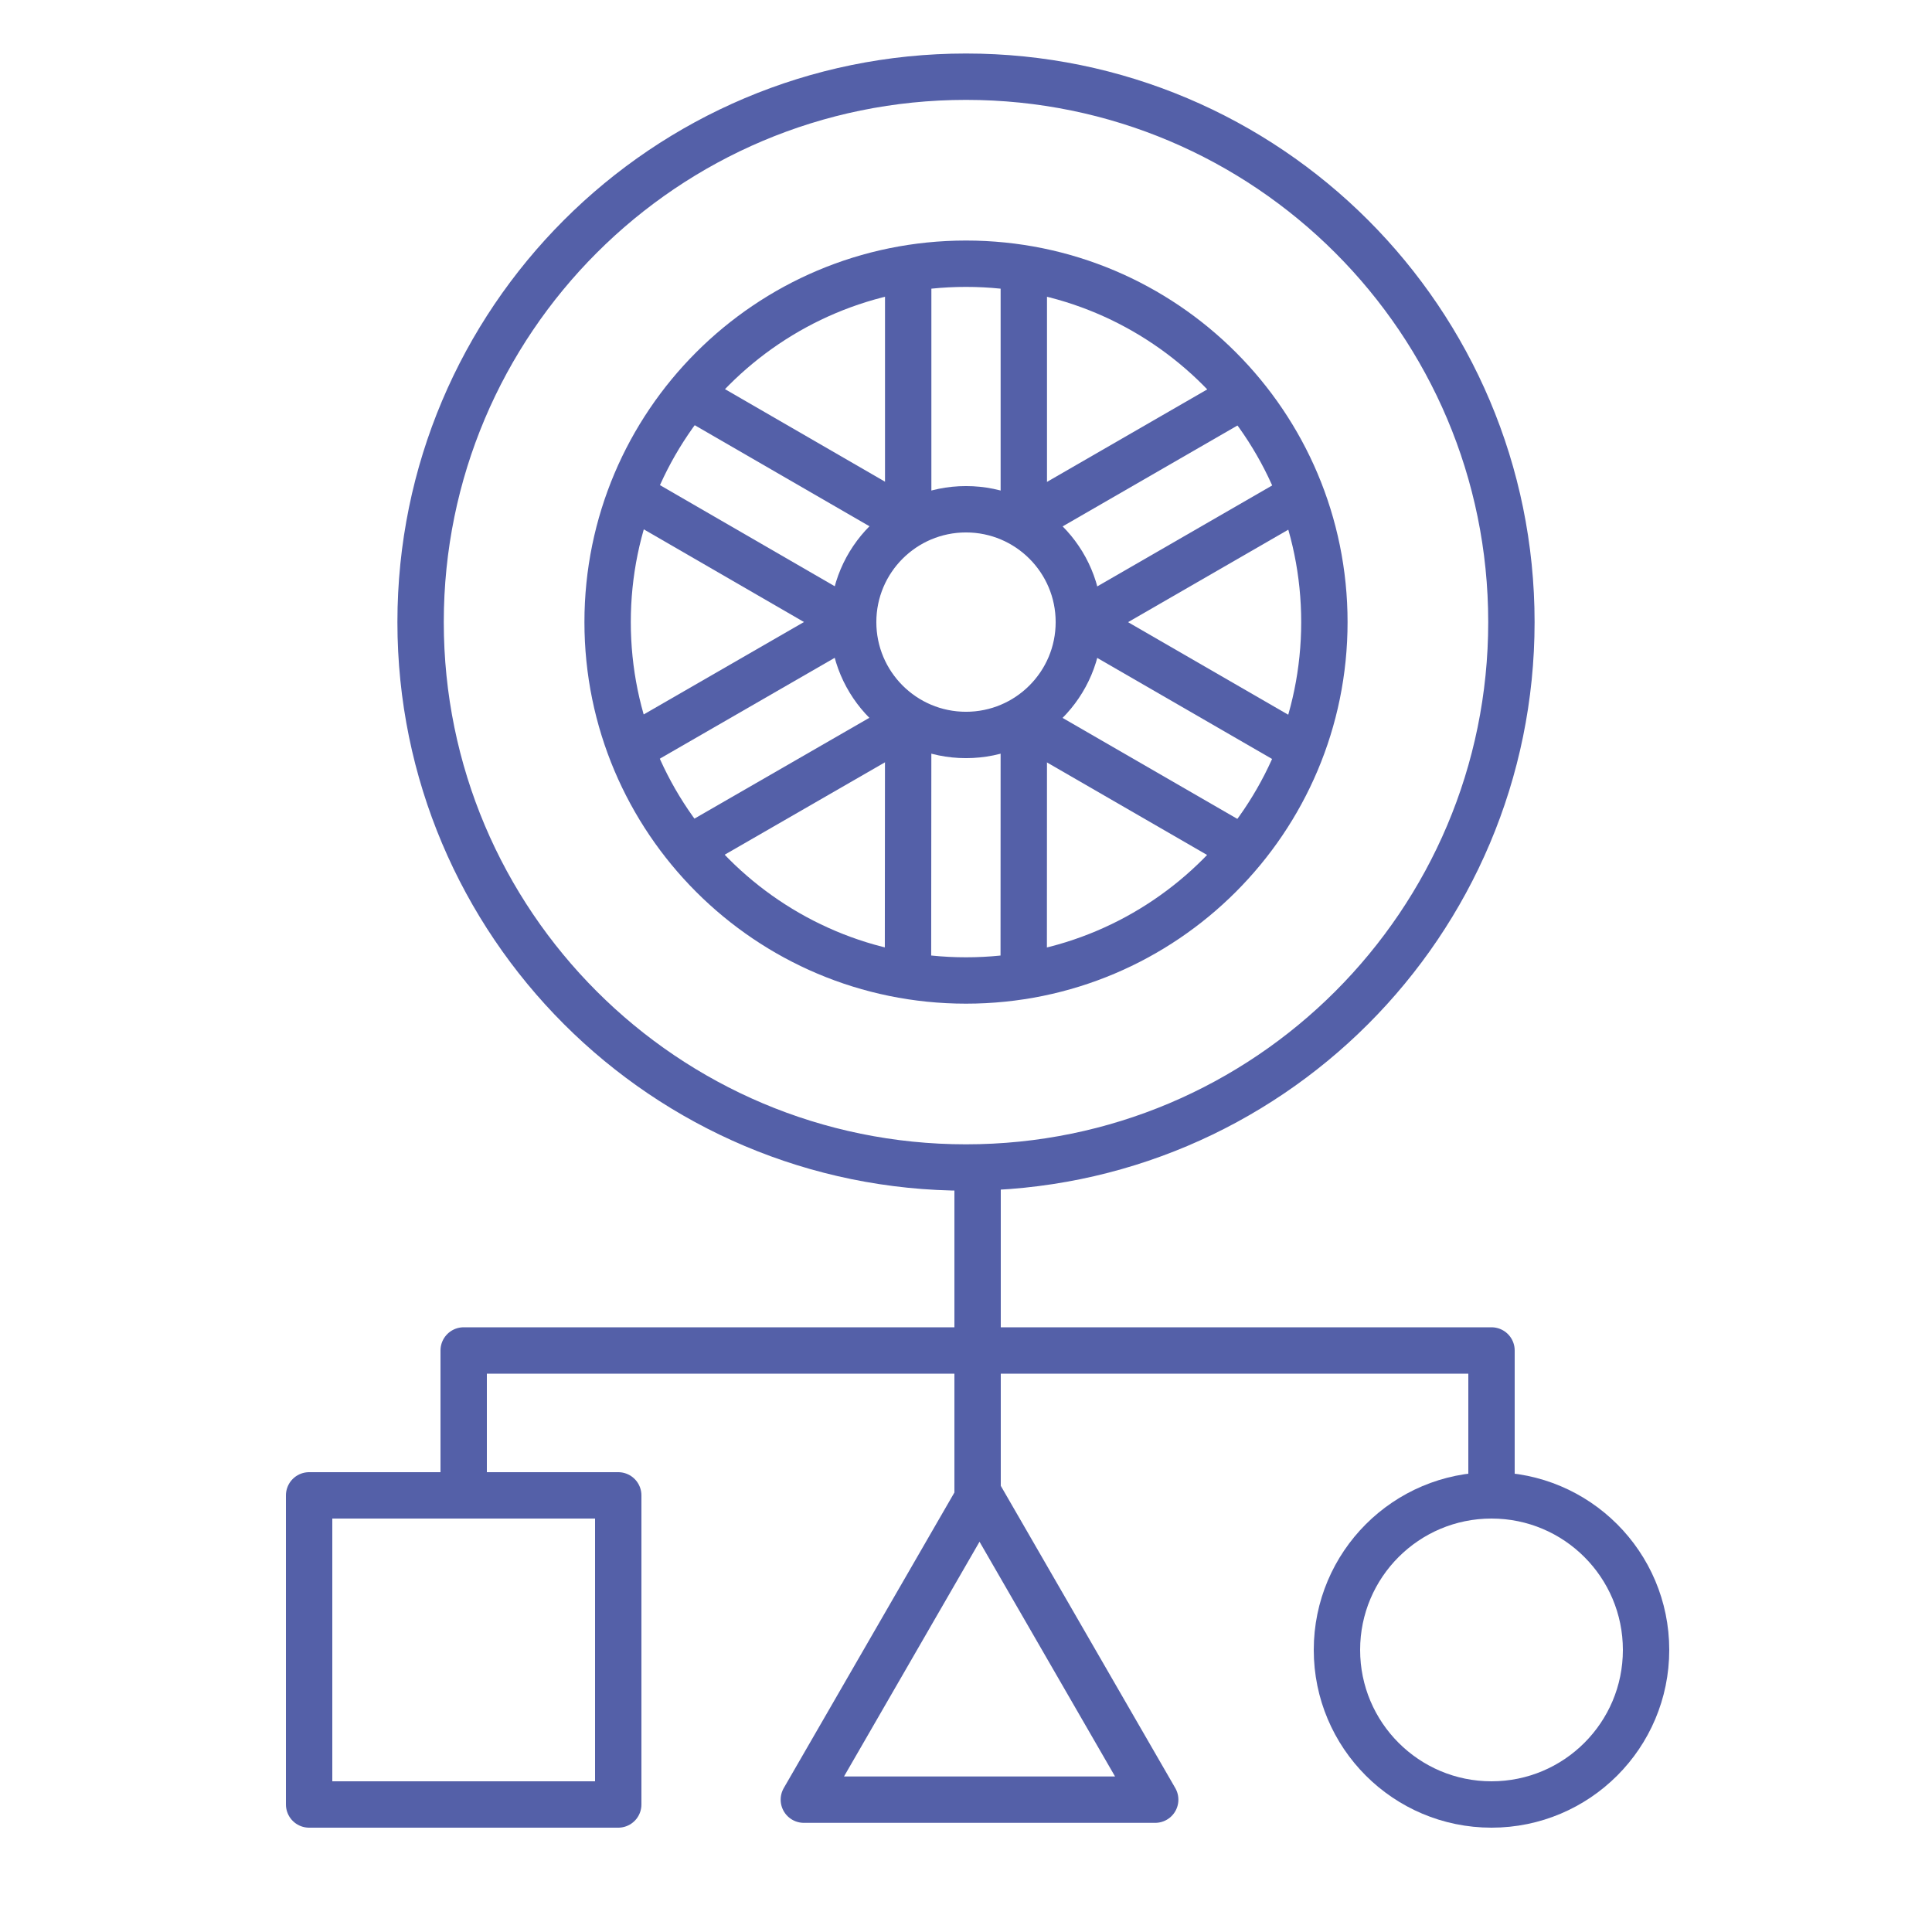
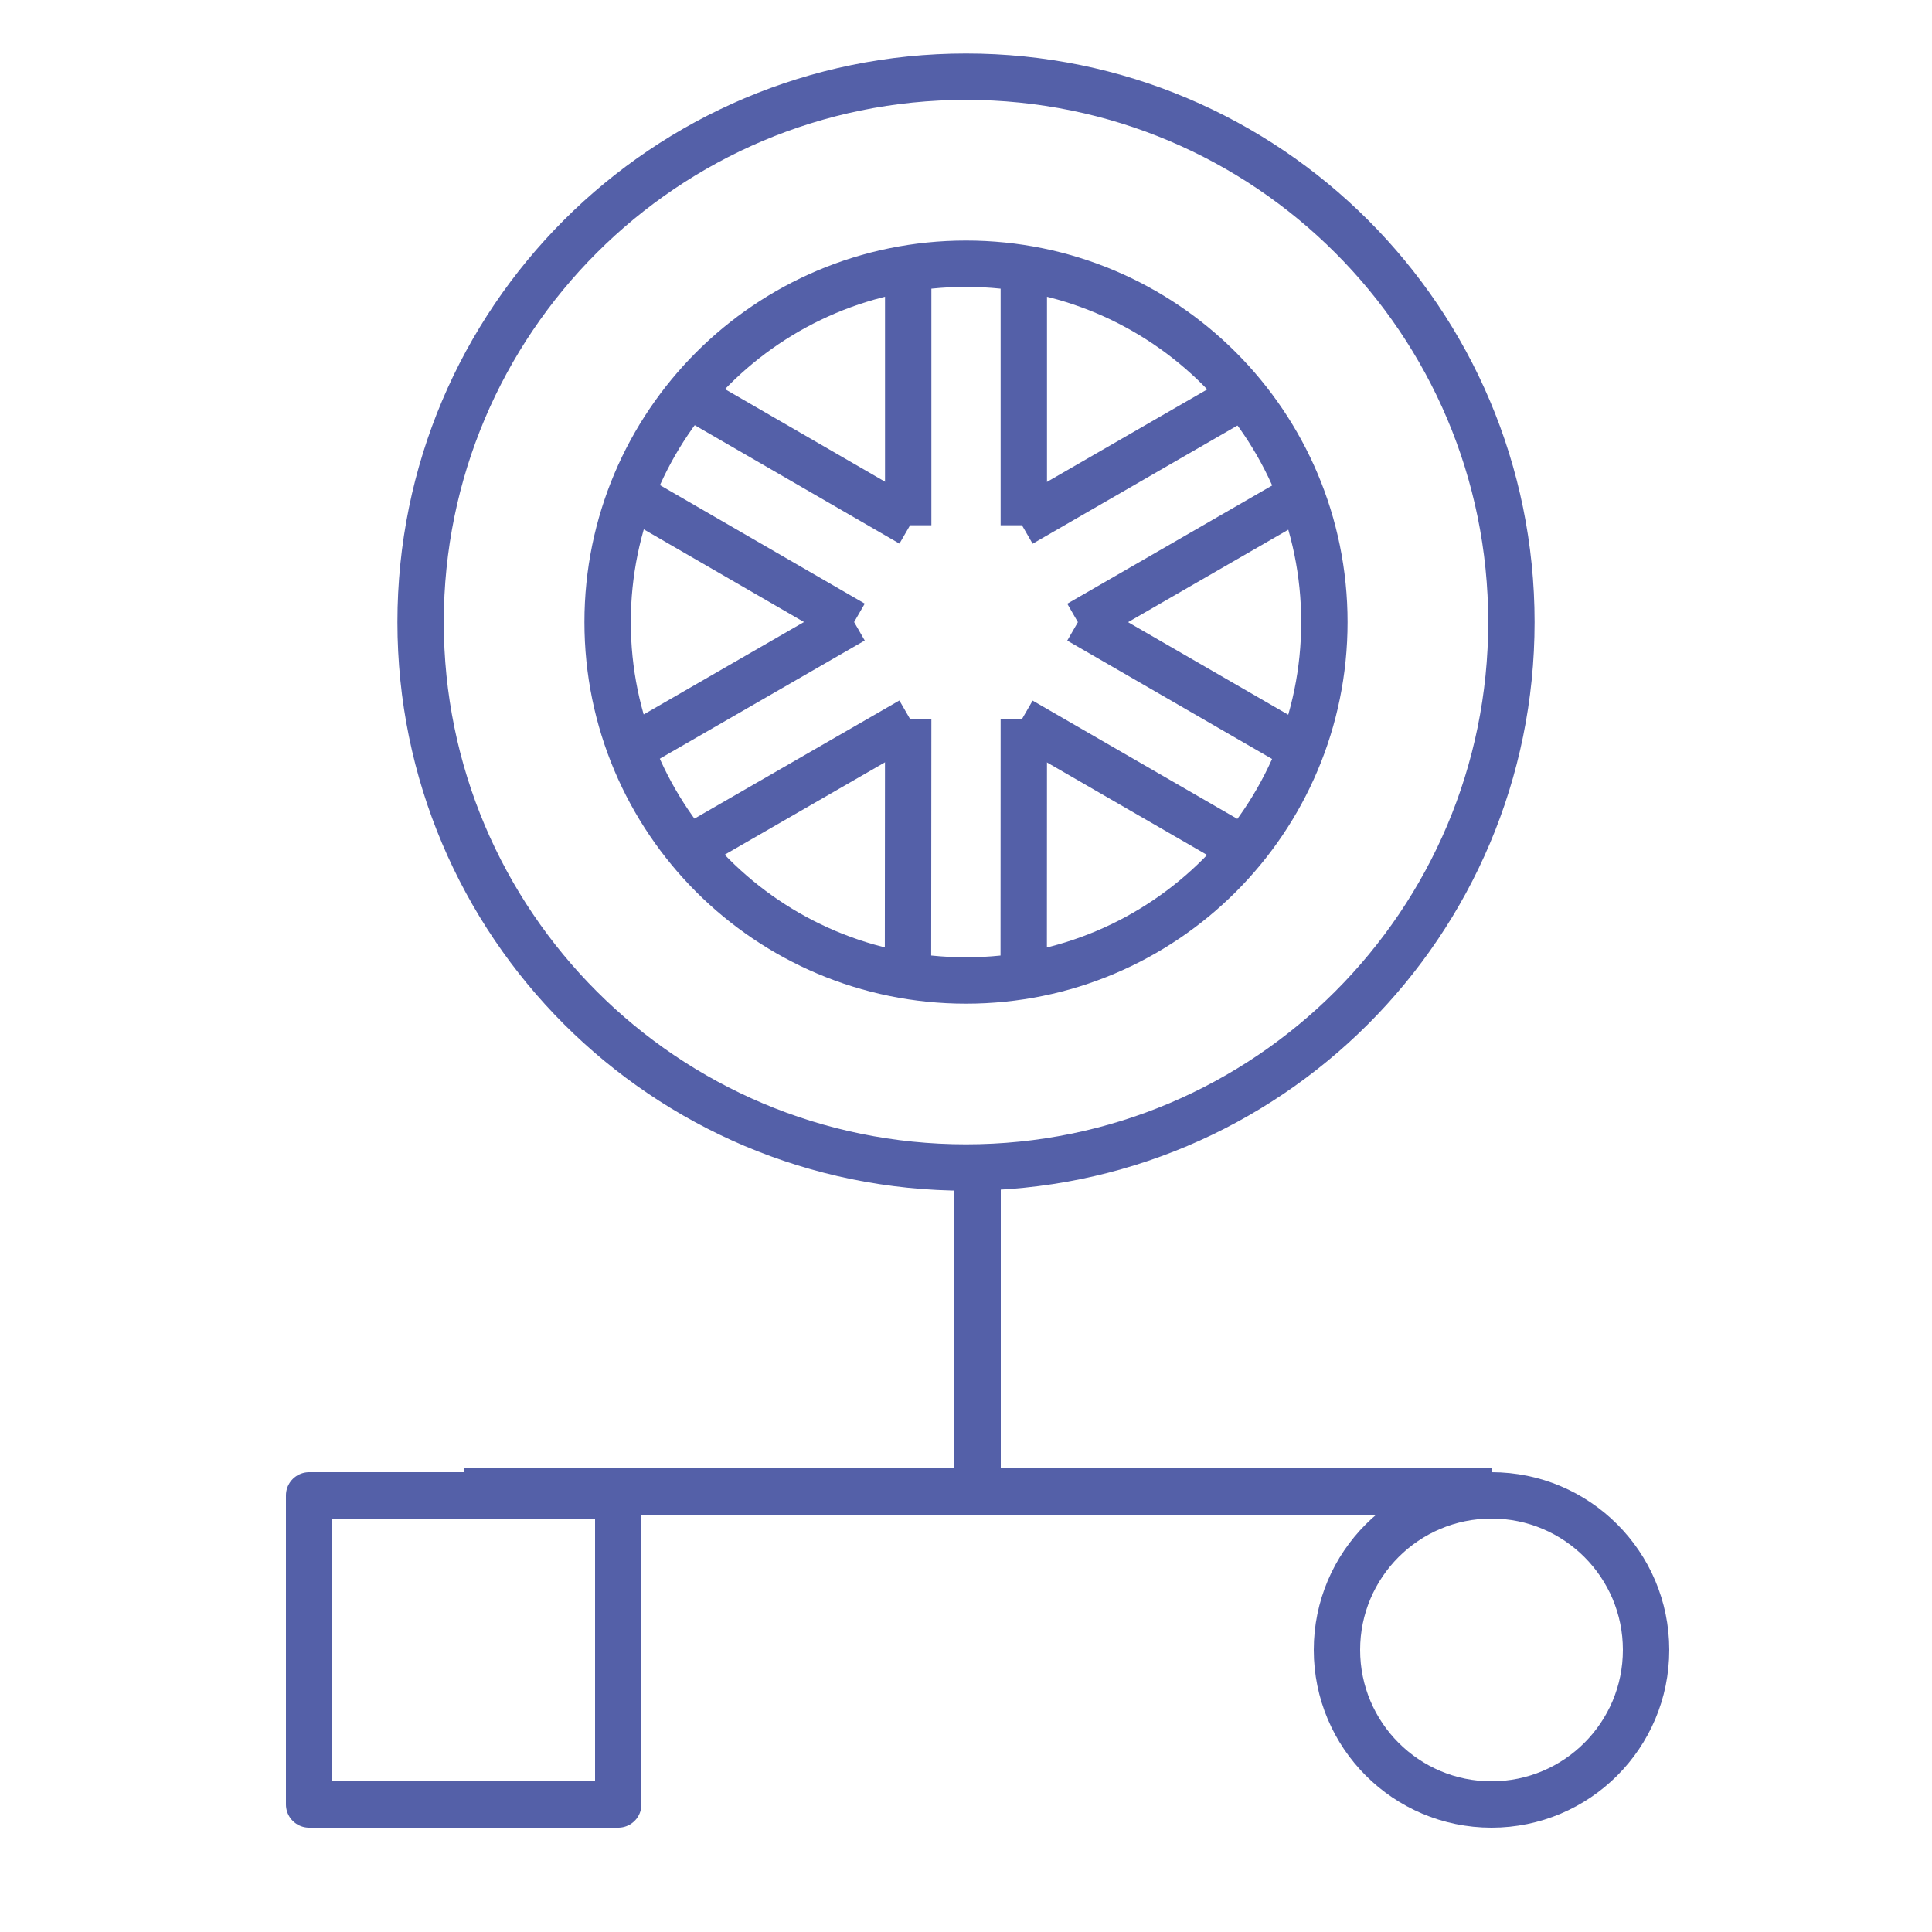
<svg xmlns="http://www.w3.org/2000/svg" width="500" height="500" viewBox="0 0 500 500" fill="none">
  <path d="M250 302.15C327.955 302.15 391.15 238.955 391.15 161C391.15 83.045 327.955 19.85 250 19.85C172.045 19.85 108.85 83.045 108.85 161C108.85 238.955 172.045 302.15 250 302.15Z" stroke="#5460A8" stroke-width="12" stroke-miterlimit="10" stroke-linejoin="round" />
  <path d="M250 253.748C301.224 253.748 342.749 212.223 342.749 161C342.749 109.776 301.224 68.251 250 68.251C198.776 68.251 157.251 109.776 157.251 161C157.251 212.223 198.776 253.748 250 253.748Z" stroke="#5460A8" stroke-width="12" stroke-miterlimit="10" stroke-linejoin="round" />
-   <path d="M250 190.206C266.13 190.206 279.205 177.13 279.205 161C279.205 144.871 266.13 131.795 250 131.795C233.87 131.795 220.795 144.871 220.795 161C220.795 177.13 233.87 190.206 250 190.206Z" stroke="#5460A8" stroke-width="12" stroke-miterlimit="10" stroke-linejoin="round" />
  <path d="M235.038 70.048V135.927" stroke="#5460A8" stroke-width="12" stroke-miterlimit="10" stroke-linejoin="round" />
  <path d="M264.962 70.048V135.927" stroke="#5460A8" stroke-width="12" stroke-miterlimit="10" stroke-linejoin="round" />
  <path d="M321.294 102.59L264.243 135.516" stroke="#5460A8" stroke-width="12" stroke-miterlimit="10" stroke-linejoin="round" />
  <path d="M336.256 128.51L279.205 161.436" stroke="#5460A8" stroke-width="12" stroke-miterlimit="10" stroke-linejoin="round" />
  <path d="M336.23 193.542L279.205 160.59" stroke="#5460A8" stroke-width="12" stroke-miterlimit="10" stroke-linejoin="round" />
  <path d="M321.268 219.462L264.243 186.51" stroke="#5460A8" stroke-width="12" stroke-miterlimit="10" stroke-linejoin="round" />
  <path d="M264.936 251.952L264.962 186.099" stroke="#5460A8" stroke-width="12" stroke-miterlimit="10" stroke-linejoin="round" />
  <path d="M234.987 251.952L235.038 186.073" stroke="#5460A8" stroke-width="12" stroke-miterlimit="10" stroke-linejoin="round" />
  <path d="M178.68 219.384L235.757 186.483" stroke="#5460A8" stroke-width="12" stroke-miterlimit="10" stroke-linejoin="round" />
  <path d="M163.744 193.464L220.795 160.563" stroke="#5460A8" stroke-width="12" stroke-miterlimit="10" stroke-linejoin="round" />
  <path d="M163.796 128.433L220.795 161.41" stroke="#5460A8" stroke-width="12" stroke-miterlimit="10" stroke-linejoin="round" />
  <path d="M178.758 102.513L235.782 135.491" stroke="#5460A8" stroke-width="12" stroke-miterlimit="10" stroke-linejoin="round" />
  <rect x="80" y="387" width="80" height="80" stroke="#5460A8" stroke-width="12" stroke-miterlimit="10" stroke-linejoin="round" />
-   <path d="M253.5 387L298.966 465.75H208.034L253.5 387Z" stroke="#5460A8" stroke-width="12" stroke-miterlimit="10" stroke-linejoin="round" />
  <circle cx="386" cy="427" r="40" stroke="#5460A8" stroke-width="12" stroke-miterlimit="10" stroke-linejoin="round" />
-   <path d="M120 386V349.5H386V386" stroke="#5460A8" stroke-width="12" stroke-miterlimit="10" stroke-linejoin="round" />
+   <path d="M120 386H386V386" stroke="#5460A8" stroke-width="12" stroke-miterlimit="10" stroke-linejoin="round" />
  <path d="M253 387L253 302" stroke="#5460A8" stroke-width="12" stroke-miterlimit="10" stroke-linejoin="round" />
</svg>